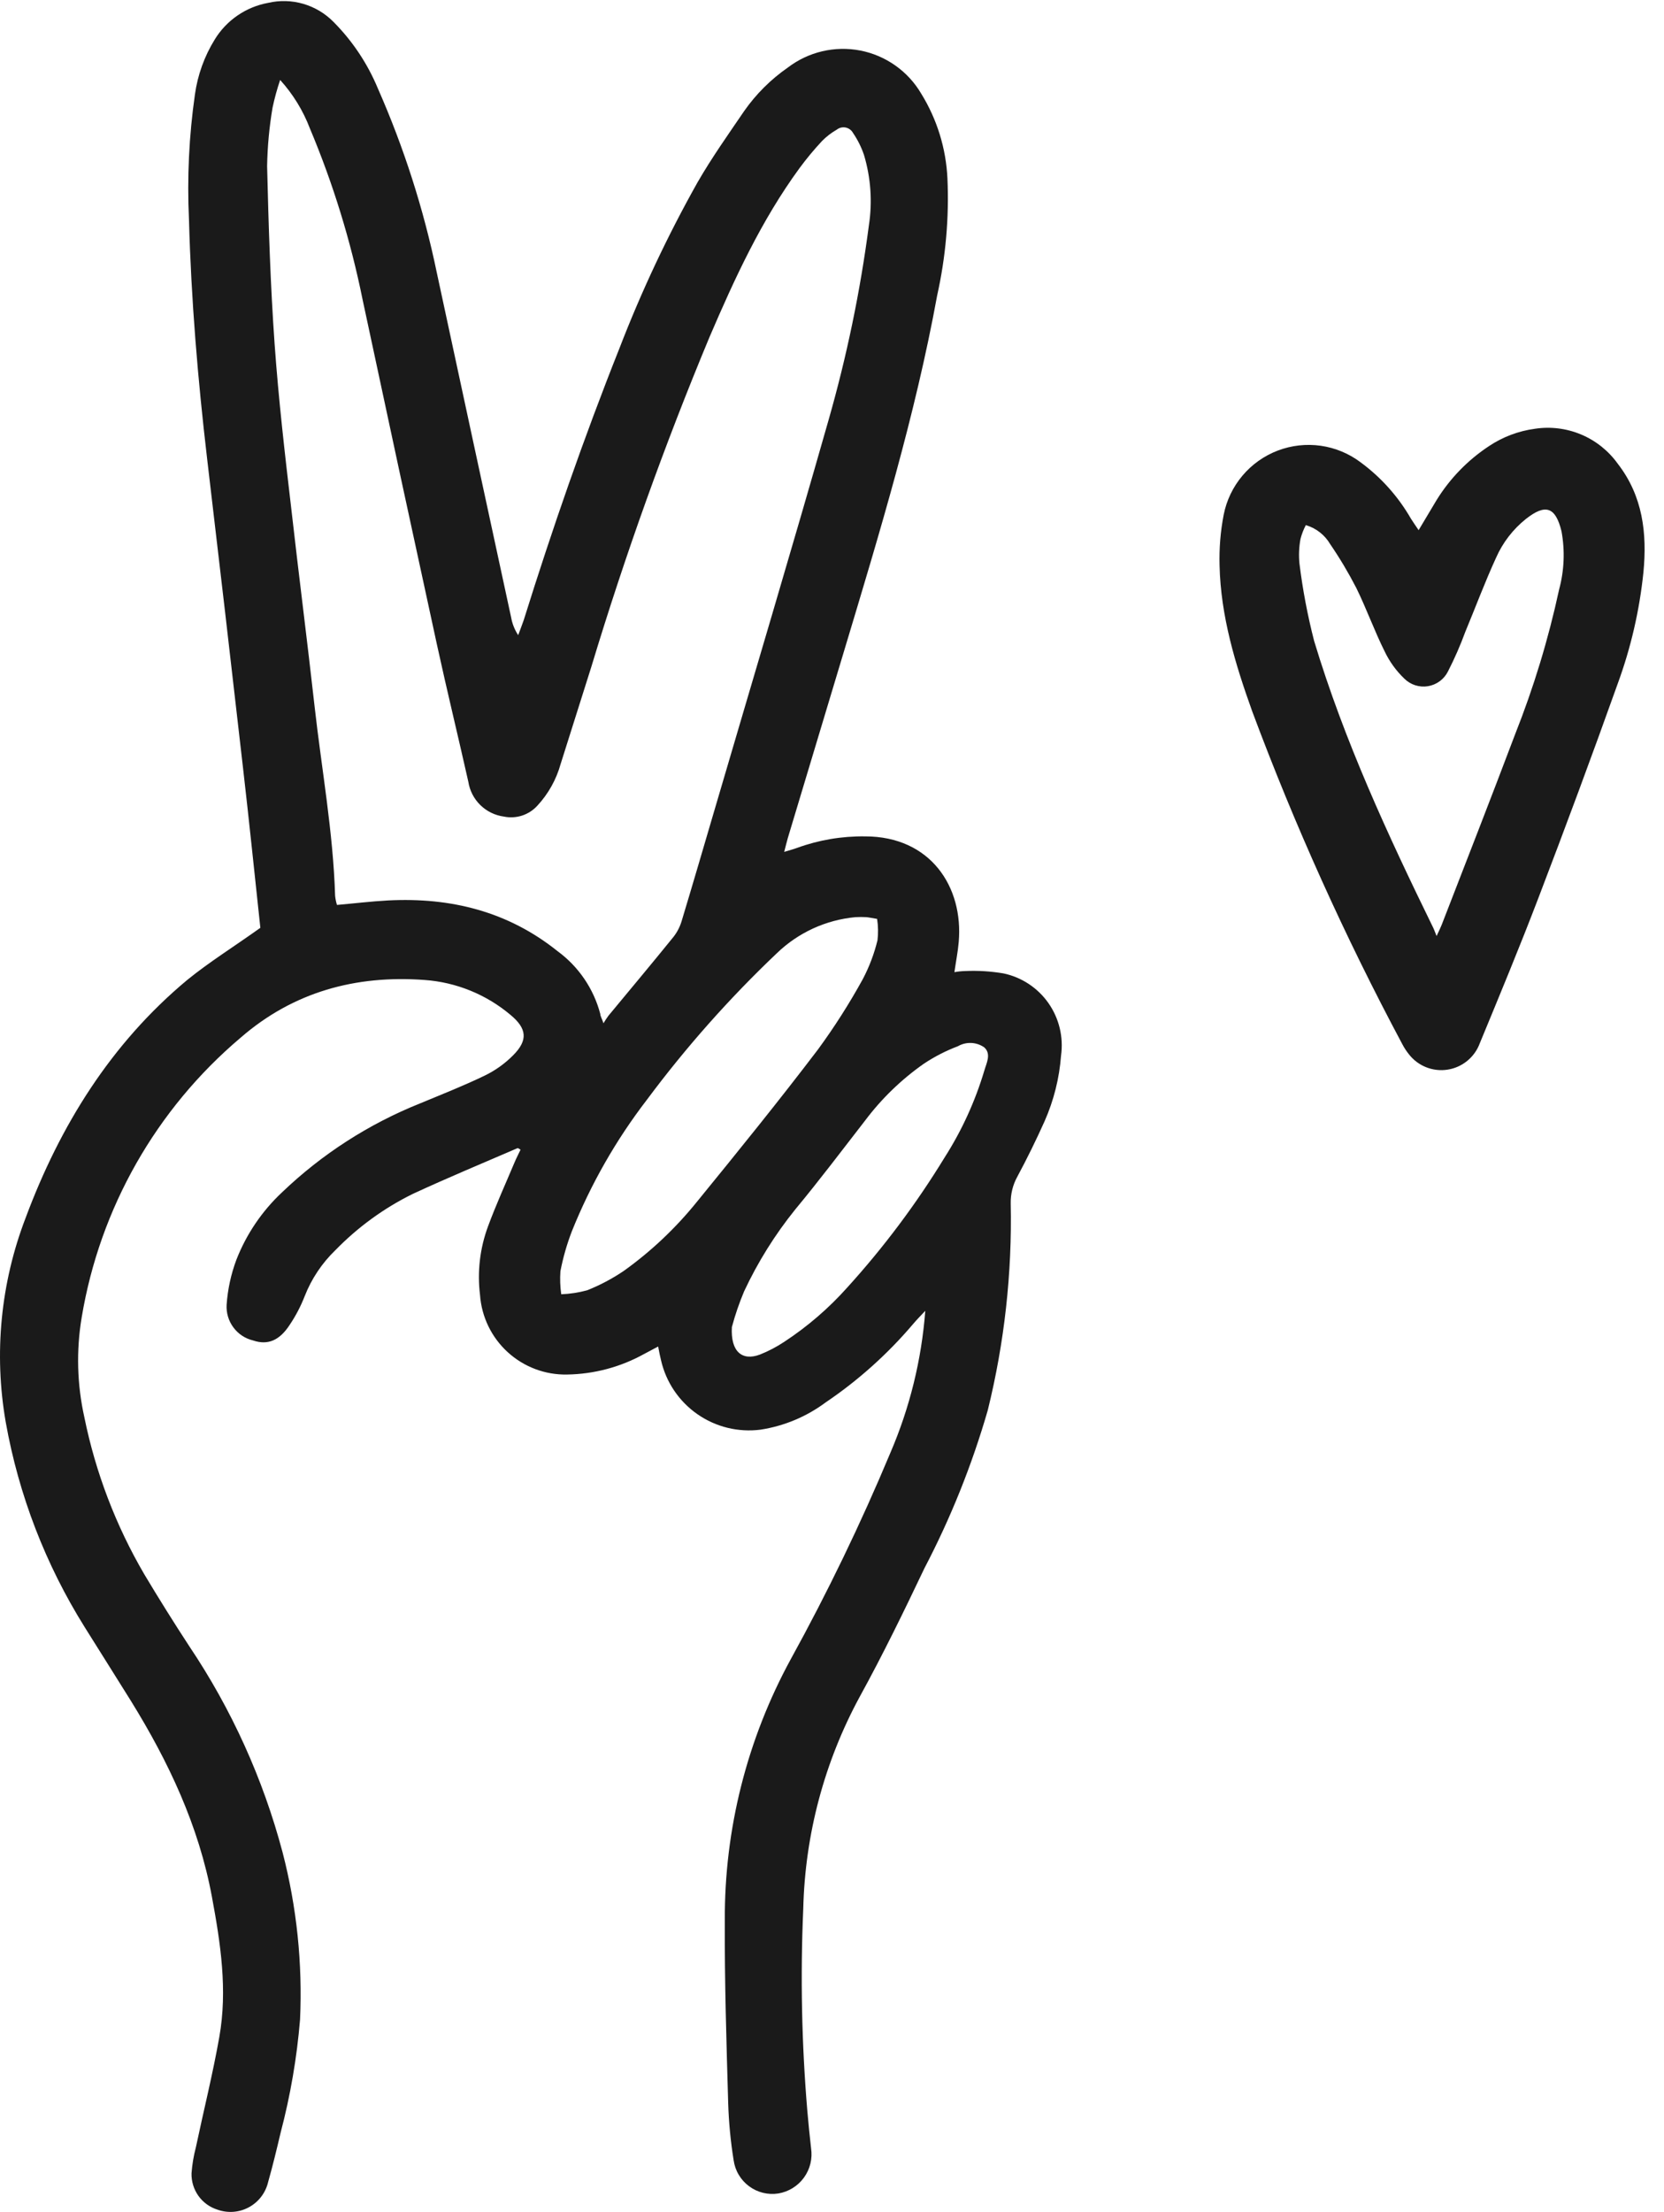
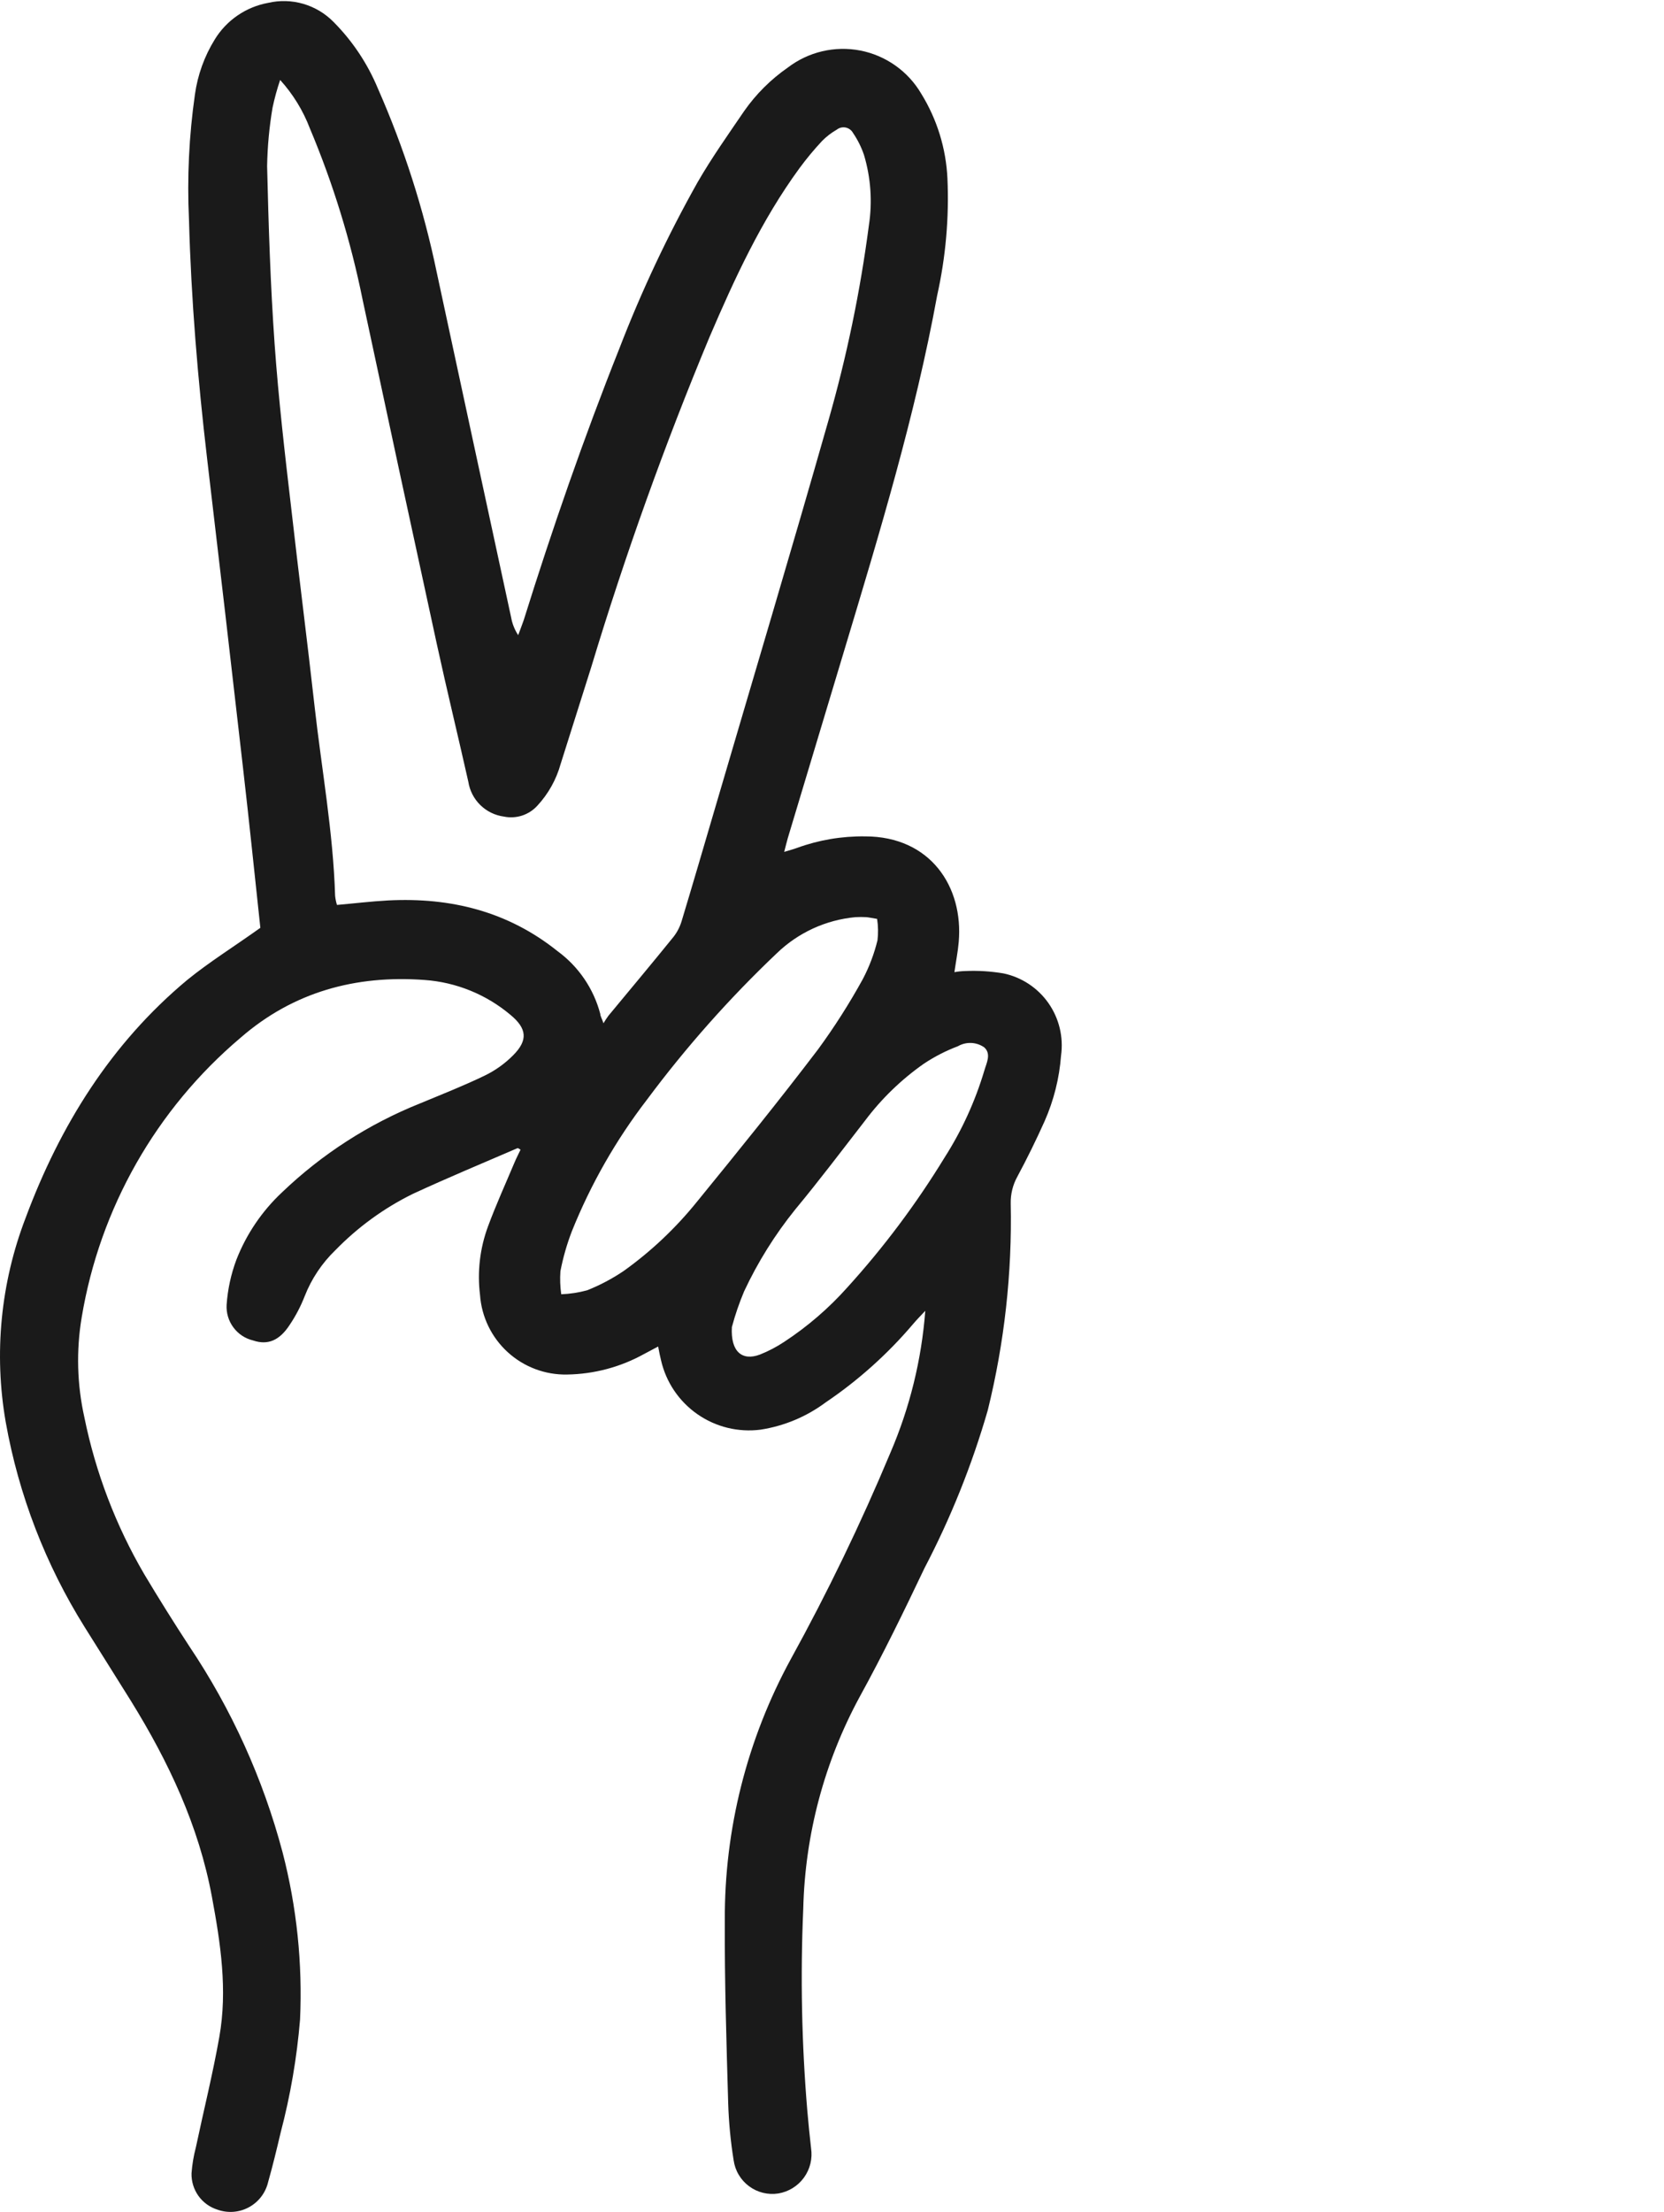
<svg xmlns="http://www.w3.org/2000/svg" width="67" height="89" viewBox="0 0 67 89" fill="none">
  <path d="M10.483 37.332C10.26 35.268 10.037 33.079 9.785 30.899C9.312 26.75 8.83 22.605 8.34 18.462C7.964 15.262 7.696 12.053 7.609 8.833C7.53 7.151 7.61 5.466 7.849 3.799C7.958 3.016 8.23 2.263 8.646 1.59C8.88 1.207 9.192 0.878 9.562 0.624C9.932 0.37 10.351 0.197 10.793 0.116C11.26 0.007 11.748 0.02 12.21 0.154C12.671 0.288 13.09 0.538 13.427 0.88C14.192 1.648 14.799 2.559 15.215 3.56C16.263 5.936 17.058 8.416 17.585 10.959C18.582 15.589 19.579 20.215 20.579 24.837C20.624 25.094 20.721 25.338 20.864 25.556C20.938 25.358 21.021 25.143 21.087 24.953C22.239 21.27 23.506 17.62 24.935 14.031C25.824 11.725 26.878 9.485 28.09 7.33C28.66 6.343 29.328 5.401 29.964 4.468C30.442 3.785 31.038 3.192 31.723 2.717C32.134 2.404 32.607 2.18 33.11 2.063C33.613 1.945 34.136 1.935 34.643 2.034C35.151 2.133 35.631 2.339 36.053 2.638C36.475 2.936 36.829 3.321 37.091 3.766C37.728 4.796 38.092 5.972 38.148 7.181C38.218 8.76 38.079 10.341 37.735 11.884C36.848 16.736 35.415 21.443 33.998 26.154L31.719 33.727C31.674 33.884 31.637 34.041 31.575 34.277C31.789 34.211 31.938 34.173 32.083 34.12C32.963 33.798 33.895 33.64 34.833 33.653C37.467 33.653 38.797 35.685 38.602 37.906C38.569 38.294 38.491 38.678 38.429 39.116C38.572 39.09 38.717 39.075 38.863 39.071C39.378 39.048 39.894 39.08 40.403 39.166C41.136 39.32 41.783 39.747 42.214 40.36C42.644 40.973 42.826 41.727 42.723 42.469C42.654 43.383 42.43 44.278 42.059 45.116C41.72 45.871 41.353 46.619 40.96 47.349C40.781 47.675 40.689 48.043 40.696 48.415C40.755 51.221 40.444 54.023 39.771 56.747C39.136 58.944 38.283 61.072 37.223 63.098C36.398 64.832 35.547 66.579 34.618 68.268C33.194 70.889 32.414 73.812 32.343 76.794C32.224 79.514 32.279 82.237 32.508 84.95C32.553 85.445 32.599 85.941 32.657 86.436C32.721 86.852 32.619 87.276 32.372 87.617C32.126 87.958 31.754 88.188 31.339 88.257C31.133 88.289 30.922 88.28 30.72 88.23C30.517 88.18 30.326 88.09 30.159 87.965C29.991 87.841 29.85 87.684 29.744 87.504C29.637 87.325 29.568 87.126 29.539 86.919C29.417 86.161 29.344 85.395 29.32 84.627C29.25 82.175 29.172 79.726 29.184 77.278C29.165 73.604 30.079 69.985 31.839 66.761C33.323 64.068 34.662 61.297 35.848 58.461C36.63 56.645 37.106 54.713 37.256 52.742C37.046 52.965 36.897 53.118 36.761 53.279C35.737 54.484 34.553 55.544 33.243 56.429C32.472 57.002 31.574 57.378 30.625 57.524C29.729 57.64 28.823 57.419 28.081 56.902C27.34 56.386 26.817 55.613 26.616 54.732C26.574 54.571 26.545 54.41 26.5 54.179L25.934 54.48C24.985 55.006 23.922 55.289 22.837 55.306C21.954 55.325 21.097 55.003 20.444 54.407C19.791 53.812 19.391 52.988 19.328 52.106C19.212 51.173 19.323 50.226 19.65 49.344C19.972 48.473 20.36 47.622 20.723 46.759C20.794 46.59 20.88 46.429 20.959 46.259C20.905 46.23 20.86 46.189 20.839 46.197C19.431 46.804 18.011 47.395 16.619 48.039C15.46 48.61 14.407 49.376 13.505 50.302C12.964 50.823 12.541 51.456 12.267 52.156C12.109 52.561 11.907 52.947 11.664 53.308C11.251 53.944 10.776 54.134 10.19 53.935C9.872 53.859 9.591 53.673 9.397 53.41C9.202 53.148 9.106 52.825 9.125 52.498C9.168 51.88 9.3 51.271 9.517 50.69C9.919 49.66 10.547 48.733 11.354 47.977C12.963 46.436 14.855 45.219 16.924 44.393C17.788 44.034 18.659 43.691 19.501 43.286C19.932 43.08 20.325 42.8 20.661 42.461C21.268 41.854 21.215 41.383 20.558 40.838C19.58 40.013 18.366 39.52 17.09 39.43C14.319 39.227 11.804 39.913 9.686 41.755C6.288 44.627 4.021 48.613 3.29 53.002C3.065 54.339 3.102 55.706 3.397 57.028C3.849 59.251 4.664 61.384 5.809 63.342C6.395 64.322 6.998 65.285 7.617 66.232C9.324 68.772 10.595 71.578 11.379 74.536C11.948 76.73 12.185 78.998 12.081 81.262C11.954 82.796 11.693 84.316 11.301 85.804C11.144 86.469 10.983 87.138 10.797 87.794C10.747 88.008 10.653 88.209 10.52 88.384C10.388 88.559 10.22 88.704 10.027 88.809C9.834 88.915 9.621 88.978 9.403 88.995C9.184 89.012 8.964 88.983 8.757 88.909C8.447 88.812 8.177 88.617 7.988 88.352C7.8 88.087 7.703 87.768 7.712 87.444C7.738 87.092 7.796 86.744 7.886 86.403C8.2 84.921 8.567 83.451 8.831 81.96C9.166 80.069 8.881 78.19 8.534 76.328C8.006 73.466 6.787 70.886 5.268 68.433C4.653 67.442 4.029 66.463 3.414 65.477C1.833 62.953 0.752 60.15 0.23 57.218C-0.251 54.459 0.026 51.62 1.031 49.005C2.415 45.289 4.467 41.986 7.543 39.426C8.439 38.699 9.43 38.084 10.483 37.332ZM11.28 3.217C11.156 3.582 11.054 3.955 10.974 4.332C10.842 5.11 10.769 5.897 10.755 6.686C10.813 9.072 10.888 11.459 11.057 13.841C11.214 16.055 11.47 18.264 11.726 20.448C12.027 23.111 12.37 25.766 12.667 28.426C12.952 30.965 13.415 33.484 13.493 36.044C13.506 36.169 13.531 36.292 13.568 36.411C14.274 36.349 14.951 36.267 15.632 36.23C18.147 36.102 20.455 36.672 22.453 38.274C23.298 38.894 23.905 39.786 24.171 40.801C24.171 40.883 24.229 40.966 24.299 41.172C24.36 41.068 24.426 40.968 24.497 40.871C25.373 39.814 26.252 38.765 27.115 37.7C27.268 37.506 27.381 37.284 27.45 37.047C27.9 35.557 28.337 34.062 28.775 32.571C30.307 27.352 31.868 22.145 33.358 16.913C34.094 14.342 34.638 11.72 34.985 9.068C35.131 8.12 35.063 7.15 34.787 6.231C34.68 5.918 34.532 5.621 34.345 5.348C34.315 5.292 34.272 5.244 34.221 5.207C34.17 5.17 34.112 5.144 34.05 5.131C33.988 5.119 33.924 5.12 33.862 5.134C33.8 5.149 33.743 5.177 33.693 5.216C33.477 5.34 33.278 5.493 33.102 5.67C32.777 6.018 32.472 6.385 32.19 6.768C30.658 8.862 29.58 11.203 28.565 13.569C26.758 17.904 25.172 22.328 23.812 26.823C23.399 28.128 22.986 29.437 22.573 30.742C22.399 31.366 22.079 31.939 21.64 32.414C21.472 32.6 21.259 32.738 21.022 32.816C20.784 32.893 20.53 32.907 20.286 32.856C19.929 32.807 19.597 32.645 19.34 32.393C19.082 32.141 18.913 31.812 18.857 31.456C18.444 29.615 17.994 27.777 17.593 25.936C16.586 21.311 15.588 16.685 14.6 12.058C14.123 9.696 13.412 7.387 12.477 5.166C12.203 4.448 11.797 3.787 11.28 3.217ZM35.316 36.973C35.084 36.936 34.981 36.911 34.882 36.903C34.736 36.895 34.59 36.895 34.444 36.903C33.256 37.013 32.141 37.524 31.282 38.352C29.369 40.166 27.616 42.142 26.042 44.257C24.801 45.871 23.787 47.648 23.027 49.538C22.826 50.06 22.671 50.599 22.565 51.148C22.543 51.458 22.554 51.77 22.598 52.077C22.951 52.063 23.302 52.009 23.643 51.916C24.161 51.71 24.655 51.448 25.117 51.136C26.218 50.348 27.206 49.415 28.057 48.361C29.708 46.338 31.36 44.298 32.937 42.225C33.599 41.321 34.202 40.375 34.742 39.393C35.002 38.898 35.2 38.374 35.332 37.832C35.365 37.546 35.36 37.257 35.316 36.973ZM29.469 53.395C29.411 54.386 29.882 54.77 30.592 54.505C30.938 54.368 31.269 54.195 31.579 53.989C32.517 53.374 33.371 52.638 34.118 51.801C35.583 50.188 36.892 48.44 38.029 46.581C38.723 45.496 39.262 44.319 39.631 43.084C39.717 42.779 39.924 42.411 39.631 42.143C39.477 42.035 39.295 41.973 39.107 41.965C38.919 41.957 38.732 42.003 38.569 42.097C38.086 42.279 37.624 42.516 37.194 42.803C36.292 43.436 35.495 44.206 34.833 45.087C33.904 46.284 32.991 47.494 32.025 48.658C31.206 49.672 30.513 50.781 29.96 51.962C29.764 52.428 29.6 52.906 29.469 53.395Z" fill="#1A1A1A" />
-   <path d="M57.12 21.332C57.397 20.869 57.611 20.506 57.843 20.122C58.38 19.253 59.1 18.512 59.953 17.95C60.508 17.579 61.141 17.341 61.803 17.252C62.434 17.156 63.081 17.237 63.669 17.485C64.258 17.734 64.767 18.14 65.139 18.66C66.146 19.957 66.324 21.46 66.171 23.033C66.013 24.564 65.665 26.069 65.135 27.513C64.103 30.404 63.029 33.294 61.935 36.151C61.187 38.108 60.382 40.045 59.581 41.982C59.479 42.258 59.304 42.501 59.076 42.687C58.848 42.873 58.574 42.995 58.283 43.039C57.992 43.084 57.695 43.05 57.421 42.941C57.148 42.832 56.908 42.652 56.728 42.419C56.625 42.291 56.535 42.153 56.459 42.006C54.15 37.684 52.132 33.211 50.419 28.62C49.737 26.72 49.151 24.792 49.105 22.752C49.086 22.068 49.141 21.384 49.271 20.712C49.385 20.133 49.645 19.592 50.026 19.14C50.406 18.688 50.896 18.341 51.448 18.13C52 17.92 52.596 17.853 53.181 17.936C53.766 18.02 54.32 18.25 54.791 18.607C55.613 19.213 56.301 19.984 56.81 20.869C56.893 20.997 56.984 21.134 57.12 21.332ZM52.578 21.129C52.485 21.306 52.413 21.493 52.363 21.687C52.303 22.014 52.289 22.347 52.322 22.678C52.452 23.727 52.649 24.767 52.913 25.791C54.122 29.797 55.873 33.583 57.719 37.353C57.752 37.427 57.781 37.506 57.843 37.663C57.962 37.407 58.008 37.316 58.045 37.221C59.036 34.665 60.035 32.113 61.002 29.553C61.754 27.66 62.347 25.709 62.777 23.718C62.984 22.954 63.016 22.152 62.872 21.373C62.633 20.398 62.232 20.258 61.443 20.878C60.921 21.294 60.507 21.831 60.238 22.442C59.788 23.421 59.412 24.433 58.999 25.424C58.799 25.969 58.566 26.501 58.301 27.018C58.223 27.173 58.11 27.307 57.97 27.41C57.831 27.513 57.669 27.581 57.497 27.61C57.326 27.638 57.151 27.625 56.985 27.573C56.82 27.52 56.669 27.429 56.546 27.307C56.217 26.993 55.949 26.622 55.753 26.212C55.34 25.387 55.023 24.495 54.61 23.656C54.297 23.049 53.947 22.461 53.561 21.897C53.346 21.53 53.001 21.257 52.595 21.134L52.578 21.129Z" fill="#1A1A1A" />
</svg>